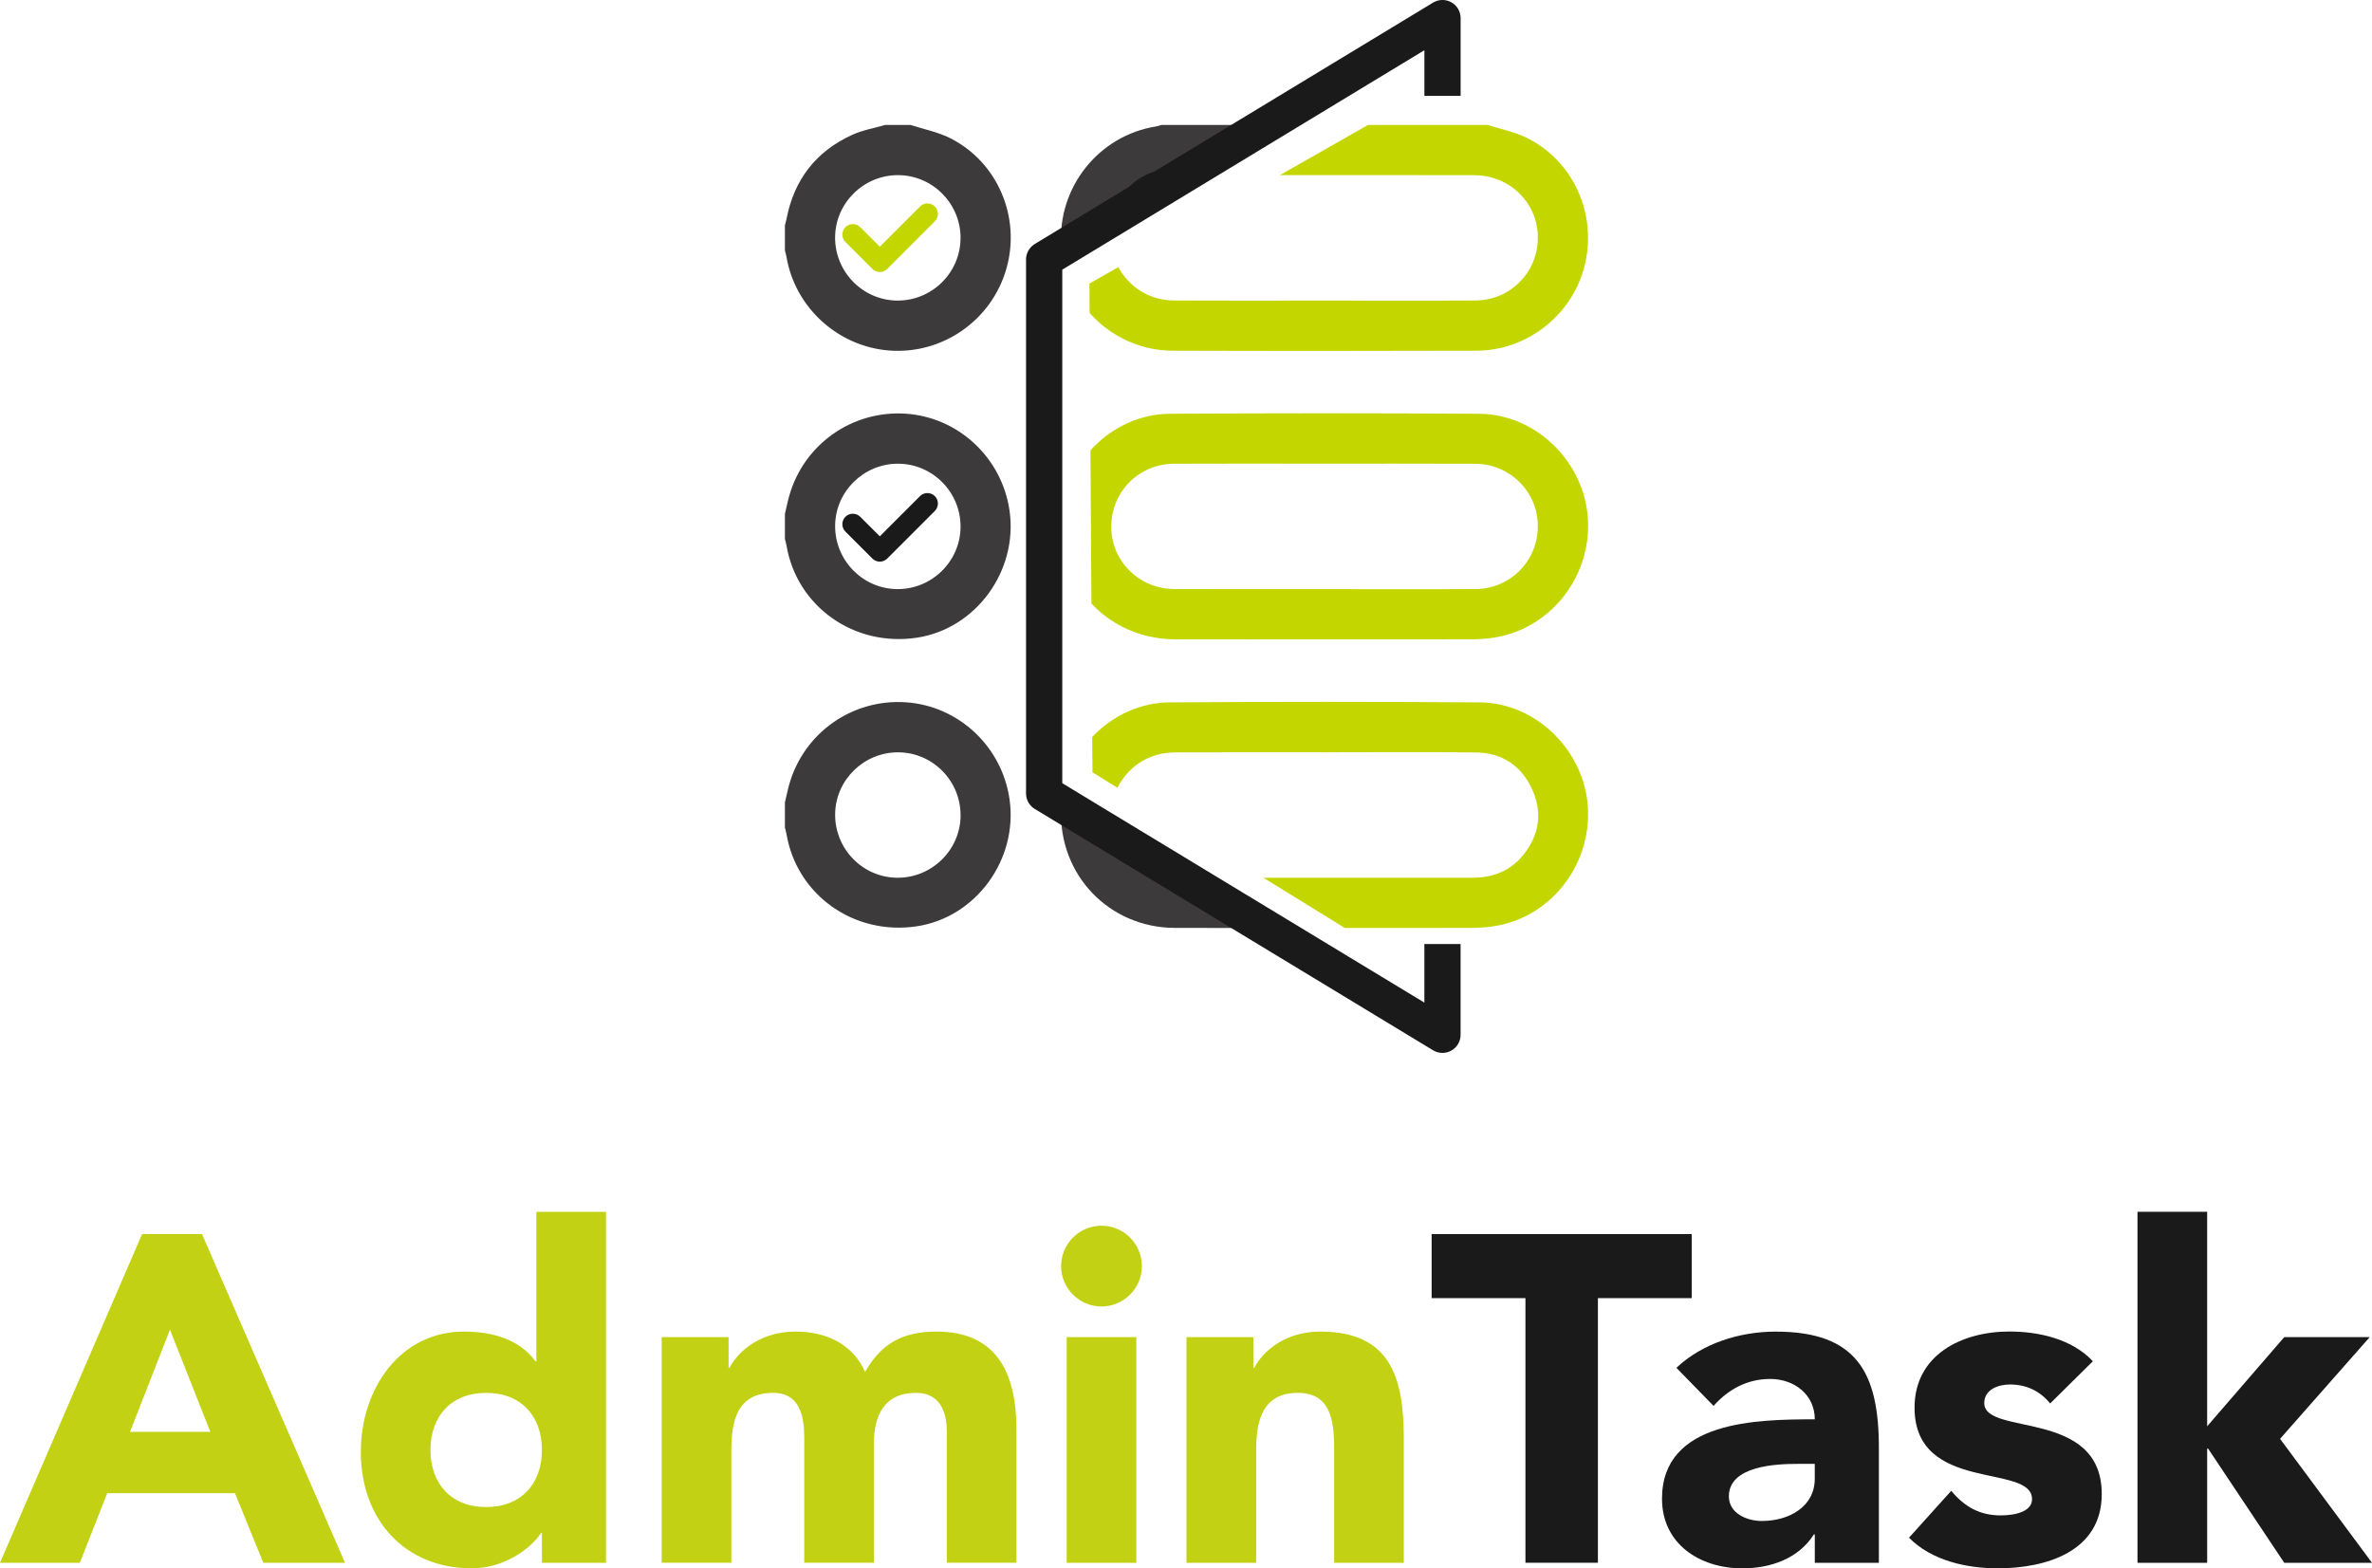
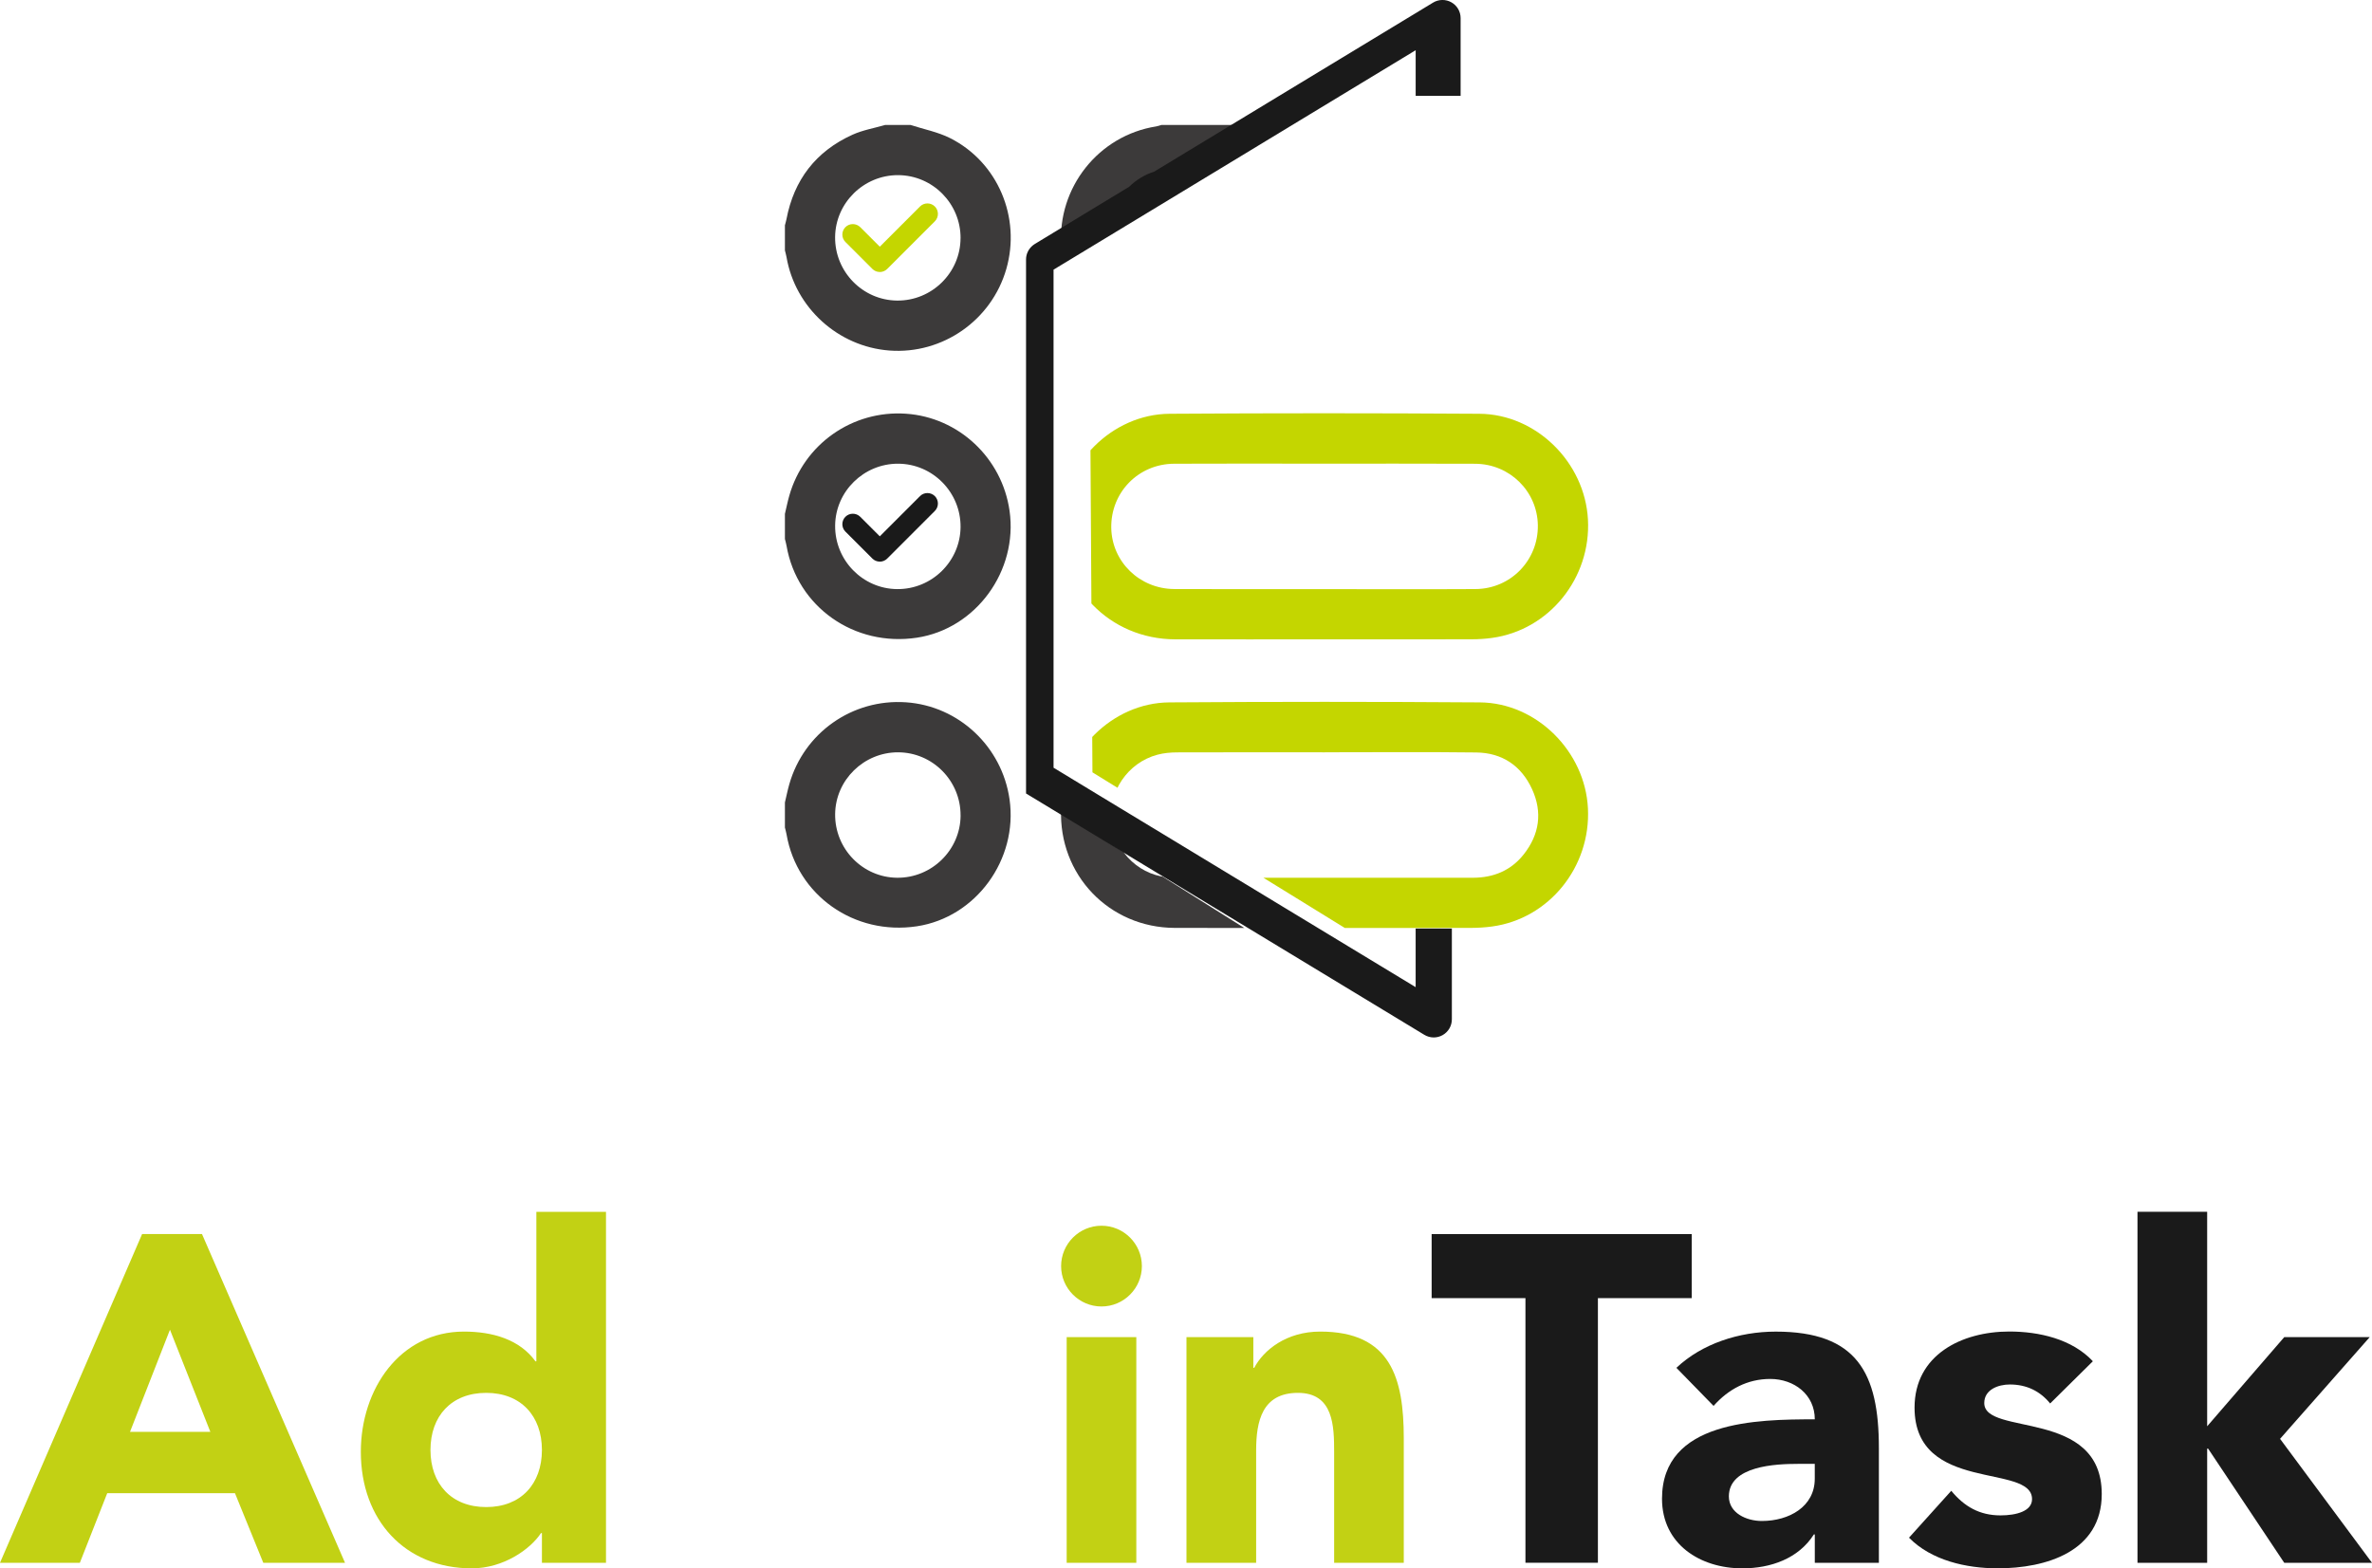
<svg xmlns="http://www.w3.org/2000/svg" id="Capa_2" data-name="Capa 2" viewBox="0 0 750 496.01">
  <defs>
    <style>      .cls-1 {        fill: #3c3a3a;      }      .cls-2 {        clip-path: url(#clippath-1);      }      .cls-3 {        fill: #c4d600;      }      .cls-4 {        clip-path: url(#clippath);      }      .cls-5 {        fill: none;      }      .cls-6 {        fill: #1a1a1a;      }      .cls-7 {        fill: #c2d114;      }    </style>
    <clipPath id="clippath">
      <polygon class="cls-5" points="345.42 244.26 477.26 325.58 504.77 302.47 504.77 28.62 468.22 19.19 344.47 89.69 345.42 244.26" />
    </clipPath>
    <clipPath id="clippath-1">
      <polygon class="cls-5" points="396.95 37.21 325.03 83.97 327.29 251.9 394.08 293.88 245.23 298.65 245.23 32.44 396.95 37.21" />
    </clipPath>
  </defs>
  <g id="Capa_1-2" data-name="Capa 1">
    <g>
      <g>
        <path class="cls-7" d="m44.93,390.29h18.94l45.22,103.96h-25.84l-8.96-22.02h-40.38l-8.66,22.02H0l44.93-103.96Zm8.81,30.25l-12.63,32.3h25.4l-12.77-32.3Z" />
        <path class="cls-7" d="m191.61,494.25h-20.26v-9.4h-.29c-3.38,5.14-11.89,11.16-21.88,11.16-21.14,0-35.09-15.27-35.09-36.85,0-19.82,12.33-38.03,32.6-38.03,9.1,0,17.62,2.5,22.61,9.4h.29v-47.28h22.02v111.01Zm-37.88-53.74c-11.01,0-17.62,7.34-17.62,18.06s6.61,18.06,17.62,18.06,17.62-7.34,17.62-18.06-6.61-18.06-17.62-18.06Z" />
-         <path class="cls-7" d="m209.23,422.89h21.14v9.69h.29c2.94-5.58,10.13-11.45,20.85-11.45,9.98,0,18.21,4.11,22.02,12.77,5.14-9.1,12.04-12.77,22.61-12.77,19.38,0,25.25,13.66,25.25,30.98v42.14h-22.02v-41.55c0-6.61-2.5-12.19-9.69-12.19-10.13,0-13.36,7.19-13.36,16v37.74h-22.02v-37.74c0-5.29.29-16-9.84-16-11.45,0-13.21,8.96-13.21,18.21v35.53h-22.03v-71.36Z" />
        <path class="cls-7" d="m348.28,387.65c7.05,0,12.77,5.73,12.77,12.77s-5.73,12.77-12.77,12.77-12.77-5.73-12.77-12.77,5.73-12.77,12.77-12.77Zm-11.01,35.24h22.02v71.36h-22.02v-71.36Z" />
        <path class="cls-7" d="m375.15,422.89h21.14v9.69h.29c2.94-5.58,10.13-11.45,20.85-11.45,22.32,0,26.43,14.68,26.43,33.77v39.35h-22.02v-34.95c0-8.22-.15-18.79-11.45-18.79s-13.21,8.96-13.21,18.21v35.53h-22.03v-71.36Z" />
        <path class="cls-6" d="m482.33,410.55h-29.66v-20.26h82.23v20.26h-29.66v83.69h-22.91v-83.69Z" />
        <path class="cls-6" d="m573.81,485.29h-.29c-4.85,7.64-13.66,10.72-22.61,10.72-13.36,0-25.4-7.64-25.4-22.02,0-24.67,29.95-25.11,48.31-25.11,0-7.78-6.46-12.77-14.1-12.77-7.19,0-13.22,3.23-17.91,8.52l-11.75-12.04c8.08-7.64,19.82-11.45,31.42-11.45,25.7,0,32.6,13.07,32.6,36.85v36.27h-20.26v-8.96Zm-5.43-22.32c-6.75,0-21.73.59-21.73,10.28,0,5.29,5.58,7.78,10.42,7.78,8.66,0,16.74-4.55,16.74-13.36v-4.7h-5.43Z" />
        <path class="cls-6" d="m648.25,443.88c-3.23-3.96-7.49-6.02-12.77-6.02-3.67,0-8.08,1.62-8.08,5.87,0,10.57,37.15,1.62,37.15,28.78,0,18.21-17.62,23.49-32.89,23.49-9.99,0-21-2.5-28.05-9.69l13.36-14.83c4.11,4.99,8.96,7.78,15.56,7.78,4.99,0,9.98-1.32,9.98-5.14,0-11.45-37.15-1.76-37.15-28.93,0-16.74,14.98-24.08,29.95-24.08,9.4,0,19.82,2.35,26.43,9.4l-13.51,13.36Z" />
        <path class="cls-6" d="m675.85,383.24h22.03v67.84l24.37-28.19h27.02l-28.34,32.16,29.07,39.2h-27.75l-24.08-36.12h-.29v36.12h-22.03v-111.01Z" />
      </g>
      <g>
        <g class="cls-4">
          <g>
            <path class="cls-3" d="m418.71,202.2c-15.7,0-31.4.03-47.1,0-20.76-.06-36.69-16.48-36.11-37.17.51-18.26,16.05-34.05,34.32-34.17,32.64-.22,65.28-.21,97.92,0,17.98.11,33.34,15.32,34.35,33.37,1.04,18.58-12.27,35.06-30.35,37.52-2.12.29-4.28.43-6.42.43-15.54.04-31.07.02-46.61.02Zm-.06-15.88c15.95,0,31.9.07,47.85-.02,11.2-.07,19.92-9.12,19.75-20.22-.17-10.71-8.89-19.35-19.81-19.41-16.69-.08-33.39-.02-50.08-.03-15.04,0-30.08-.06-45.12.02-11.33.06-20.09,9.12-19.87,20.34.21,10.68,8.97,19.24,19.93,19.29,15.78.08,31.57.02,47.36.02Z" />
-             <path class="cls-3" d="m470.39,39.51c4.21,1.37,8.69,2.22,12.6,4.2,14.58,7.36,21.93,23.93,18.14,39.96-3.7,15.65-18.01,27.19-34.21,27.24-32.07.09-64.14.11-96.21,0-18.43-.06-33.9-14.78-35.16-33.1-1.27-18.49,11.82-34.97,30.03-37.83.56-.09,1.1-.3,1.65-.46,34.39,0,68.78,0,103.17,0Zm-51.81,55.55c15.95,0,31.9.07,47.85-.02,11.22-.06,19.96-9.06,19.82-20.15-.14-10.91-8.96-19.47-20.24-19.49-24.38-.04-48.76-.01-73.14-.01-7.44,0-14.88-.11-22.31.04-10.54.22-19.08,9-19.2,19.51-.12,11.09,8.64,20.04,19.87,20.1,15.78.08,31.57.02,47.36.02Z" />
            <path class="cls-3" d="m287.86,39.51c4.21,1.37,8.68,2.22,12.59,4.19,15.07,7.62,22.41,25.09,17.74,41.35-4.66,16.25-20.16,27.07-36.97,25.81-16.22-1.22-29.78-13.54-32.53-29.54-.12-.72-.34-1.42-.51-2.13,0-2.65,0-5.29,0-7.94.16-.63.36-1.25.48-1.88,2.37-12.51,9.32-21.52,20.88-26.76,3.26-1.48,6.91-2.09,10.38-3.1,2.65,0,5.29,0,7.94,0Zm15.86,35.85c.06-10.96-8.82-19.94-19.76-19.97-10.85-.03-19.8,8.77-19.91,19.57-.11,10.97,8.72,20.01,19.63,20.1,10.95.09,19.98-8.78,20.03-19.7Z" />
            <path class="cls-3" d="m248.18,162.52c.46-1.91.84-3.85,1.38-5.74,4.64-16.33,19.97-27.1,36.89-25.94,16.66,1.13,30.38,13.99,32.76,30.7,2.71,19.04-10.64,37.32-29.31,40.14-19.79,2.99-37.89-9.79-41.21-29.1-.12-.72-.34-1.42-.51-2.13,0-2.65,0-5.29,0-7.94Zm55.54,4.12c.06-10.96-8.81-19.95-19.74-19.99-10.85-.04-19.81,8.75-19.92,19.55-.12,10.97,8.71,20.02,19.61,20.11,10.95.1,19.99-8.77,20.05-19.68Z" />
            <path class="cls-3" d="m248.18,253.79c.46-1.91.84-3.85,1.38-5.74,4.64-16.33,19.97-27.1,36.89-25.94,16.66,1.13,30.38,13.99,32.76,30.7,2.71,19.04-10.64,37.32-29.31,40.14-19.79,2.99-37.89-9.79-41.21-29.1-.12-.72-.34-1.42-.51-2.13,0-2.65,0-5.29,0-7.94Zm55.54,4.14c.07-10.96-8.8-19.96-19.72-20-10.85-.04-19.82,8.74-19.94,19.54-.12,10.98,8.69,20.03,19.6,20.13,10.95.1,20-8.76,20.07-19.66Z" />
            <path class="cls-3" d="m418.55,293.47c-15.7,0-31.4.04-47.1-.01-20.78-.07-36.76-16.81-35.94-37.57.71-18.05,16.16-33.63,34.22-33.75,32.72-.23,65.45-.23,98.17,0,17.96.13,33.3,15.51,34.19,33.52.92,18.54-12.33,34.91-30.27,37.35-2.2.3-4.44.44-6.66.45-15.54.04-31.07.02-46.61.02Zm.37-55.54h0c-15.54,0-31.07-.04-46.61.02-2.13,0-4.32.19-6.36.74-9.4,2.51-15.66,11.79-14.49,21.24,1.23,9.94,9.35,17.46,19.26,17.63,7.77.13,15.54.04,23.31.04,23.88,0,47.77-.01,71.65,0,6.51,0,12.03-2.25,16.08-7.36,5-6.3,6.02-13.36,2.64-20.7-3.41-7.42-9.48-11.46-17.62-11.56-15.95-.2-31.9-.06-47.85-.06Z" />
          </g>
        </g>
        <g class="cls-2">
          <g>
            <path class="cls-1" d="m418.71,202.2c-15.7,0-31.4.03-47.1,0-20.76-.06-36.69-16.48-36.11-37.17.51-18.26,16.05-34.05,34.32-34.17,32.64-.22,65.28-.21,97.92,0,17.98.11,33.34,15.32,34.35,33.37,1.04,18.58-12.27,35.06-30.35,37.52-2.12.29-4.28.43-6.42.43-15.54.04-31.07.02-46.61.02Zm-.06-15.88c15.95,0,31.9.07,47.85-.02,11.2-.07,19.92-9.12,19.75-20.22-.17-10.71-8.89-19.35-19.81-19.41-16.69-.08-33.39-.02-50.08-.03-15.04,0-30.08-.06-45.12.02-11.33.06-20.09,9.12-19.87,20.34.21,10.68,8.97,19.24,19.93,19.29,15.78.08,31.57.02,47.36.02Z" />
            <path class="cls-1" d="m470.39,39.51c4.21,1.37,8.69,2.22,12.6,4.2,14.58,7.36,21.93,23.93,18.14,39.96-3.7,15.65-18.01,27.19-34.21,27.24-32.07.09-64.14.11-96.21,0-18.43-.06-33.9-14.78-35.16-33.1-1.27-18.49,11.82-34.97,30.03-37.83.56-.09,1.1-.3,1.65-.46,34.39,0,68.78,0,103.17,0Zm-51.81,55.55c15.95,0,31.9.07,47.85-.02,11.22-.06,19.96-9.06,19.82-20.15-.14-10.91-8.96-19.47-20.24-19.49-24.38-.04-48.76-.01-73.14-.01-7.44,0-14.88-.11-22.31.04-10.54.22-19.08,9-19.2,19.51-.12,11.09,8.64,20.04,19.87,20.1,15.78.08,31.57.02,47.36.02Z" />
            <path class="cls-1" d="m287.86,39.51c4.21,1.37,8.68,2.22,12.59,4.19,15.07,7.62,22.41,25.09,17.74,41.35-4.66,16.25-20.16,27.07-36.97,25.81-16.22-1.22-29.78-13.54-32.53-29.54-.12-.72-.34-1.42-.51-2.13,0-2.65,0-5.29,0-7.94.16-.63.36-1.25.48-1.88,2.37-12.51,9.32-21.52,20.88-26.76,3.26-1.48,6.91-2.09,10.38-3.1,2.65,0,5.29,0,7.94,0Zm15.86,35.85c.06-10.96-8.82-19.94-19.76-19.97-10.85-.03-19.8,8.77-19.91,19.57-.11,10.97,8.72,20.01,19.63,20.1,10.95.09,19.98-8.78,20.03-19.7Z" />
            <path class="cls-1" d="m248.18,162.52c.46-1.91.84-3.85,1.38-5.74,4.64-16.33,19.97-27.1,36.89-25.94,16.66,1.13,30.38,13.99,32.76,30.7,2.71,19.04-10.64,37.32-29.31,40.14-19.79,2.99-37.89-9.79-41.21-29.1-.12-.72-.34-1.42-.51-2.13,0-2.65,0-5.29,0-7.94Zm55.54,4.12c.06-10.96-8.81-19.95-19.74-19.99-10.85-.04-19.81,8.75-19.92,19.55-.12,10.97,8.71,20.02,19.61,20.11,10.95.1,19.99-8.77,20.05-19.68Z" />
            <path class="cls-1" d="m248.18,253.79c.46-1.91.84-3.85,1.38-5.74,4.64-16.33,19.97-27.1,36.89-25.94,16.66,1.13,30.38,13.99,32.76,30.7,2.71,19.04-10.64,37.32-29.31,40.14-19.79,2.99-37.89-9.79-41.21-29.1-.12-.72-.34-1.42-.51-2.13,0-2.65,0-5.29,0-7.94Zm55.54,4.14c.07-10.96-8.8-19.96-19.72-20-10.85-.04-19.82,8.74-19.94,19.54-.12,10.98,8.69,20.03,19.6,20.13,10.95.1,20-8.76,20.07-19.66Z" />
            <path class="cls-1" d="m418.55,293.47c-15.7,0-31.4.04-47.1-.01-20.78-.07-36.76-16.81-35.94-37.57.71-18.05,16.16-33.63,34.22-33.75,32.72-.23,65.45-.23,98.17,0,17.96.13,33.3,15.51,34.19,33.52.92,18.54-12.33,34.91-30.27,37.35-2.2.3-4.44.44-6.66.45-15.54.04-31.07.02-46.61.02Zm.37-55.54h0c-15.54,0-31.07-.04-46.61.02-2.13,0-4.32.19-6.36.74-9.4,2.51-15.66,11.79-14.49,21.24,1.23,9.94,9.35,17.46,19.26,17.63,7.77.13,15.54.04,23.31.04,23.88,0,47.77-.01,71.65,0,6.51,0,12.03-2.25,16.08-7.36,5-6.3,6.02-13.36,2.64-20.7-3.41-7.42-9.48-11.46-17.62-11.56-15.95-.2-31.9-.06-47.85-.06Z" />
          </g>
          <path class="cls-3" d="m278.17,86.02h0c-.88,0-1.72-.35-2.34-.97l-8.52-8.52c-1.29-1.29-1.29-3.39,0-4.69,1.29-1.29,3.39-1.29,4.69,0l6.18,6.18,12.72-12.72c1.29-1.29,3.39-1.29,4.69,0,1.29,1.29,1.29,3.39,0,4.69l-15.07,15.07c-.62.62-1.46.97-2.34.97Z" />
          <path class="cls-6" d="m278.17,177.62h0c-.88,0-1.72-.35-2.34-.97l-8.52-8.52c-1.29-1.29-1.29-3.39,0-4.69,1.29-1.29,3.39-1.29,4.69,0l6.18,6.18,12.72-12.72c1.29-1.29,3.39-1.29,4.69,0,1.29,1.29,1.29,3.39,0,4.69l-15.07,15.07c-.62.62-1.46.97-2.34.97Z" />
        </g>
-         <path class="cls-6" d="m461.83,30.32V5.72c0-2.07-1.11-3.97-2.92-4.99-1.8-1.01-4.01-.98-5.78.09l-48.66,29.49-11.81,7.16-11.81,7.16-2.52,1.53-13.43,8.14c-3,.95-5.68,2.61-7.88,4.77l-12.23,7.41-1.84,1.12-7.73,4.69-7.04,4.27-1,.61c-.35.21-.67.47-.96.74-1.13,1.07-1.8,2.56-1.8,4.15v168.89c0,1.7.76,3.29,2.03,4.36.23.19.47.38.73.53l.91.55,7.56,4.58,8.79,5.33,2.31,1.4,24.73,14.99,2.61,1.58,11.82,7.17,11.82,7.16,55.39,33.57c.91.55,1.94.83,2.97.83.97,0,1.94-.25,2.81-.74,1.8-1.01,2.92-2.92,2.92-4.99v-28.71c-3.82,0-7.63,0-11.45,0v18.53l-30.56-18.52-11.8-7.15-11.79-7.15-2.6-1.57-11.76-7.13-11.99-7.27-9.64-5.84-9.09-5.51-7.07-4.29-1.45-.88-6.55-3.97-.19-.11V85.28l1.19-.72,6.29-3.81,1.44-.87,6.53-3.96,7.03-4.26,18.45-11.18,11.78-7.14,11.79-7.15,2.57-1.56,11.81-7.16,11.81-7.16,23.81-14.43v14.43h11.45Z" />
+         <path class="cls-6" d="m461.83,30.32V5.72c0-2.07-1.11-3.97-2.92-4.99-1.8-1.01-4.01-.98-5.78.09l-48.66,29.49-11.81,7.16-11.81,7.16-2.52,1.53-13.43,8.14c-3,.95-5.68,2.61-7.88,4.77l-12.23,7.41-1.84,1.12-7.73,4.69-7.04,4.27-1,.61c-.35.21-.67.47-.96.74-1.13,1.07-1.8,2.56-1.8,4.15v168.89l.91.55,7.56,4.58,8.79,5.33,2.31,1.4,24.73,14.99,2.61,1.58,11.82,7.17,11.82,7.16,55.39,33.57c.91.55,1.94.83,2.97.83.97,0,1.94-.25,2.81-.74,1.8-1.01,2.92-2.92,2.92-4.99v-28.71c-3.82,0-7.63,0-11.45,0v18.53l-30.56-18.52-11.8-7.15-11.79-7.15-2.6-1.57-11.76-7.13-11.99-7.27-9.64-5.84-9.09-5.51-7.07-4.29-1.45-.88-6.55-3.97-.19-.11V85.28l1.19-.72,6.29-3.81,1.44-.87,6.53-3.96,7.03-4.26,18.45-11.18,11.78-7.14,11.79-7.15,2.57-1.56,11.81-7.16,11.81-7.16,23.81-14.43v14.43h11.45Z" />
      </g>
    </g>
  </g>
</svg>